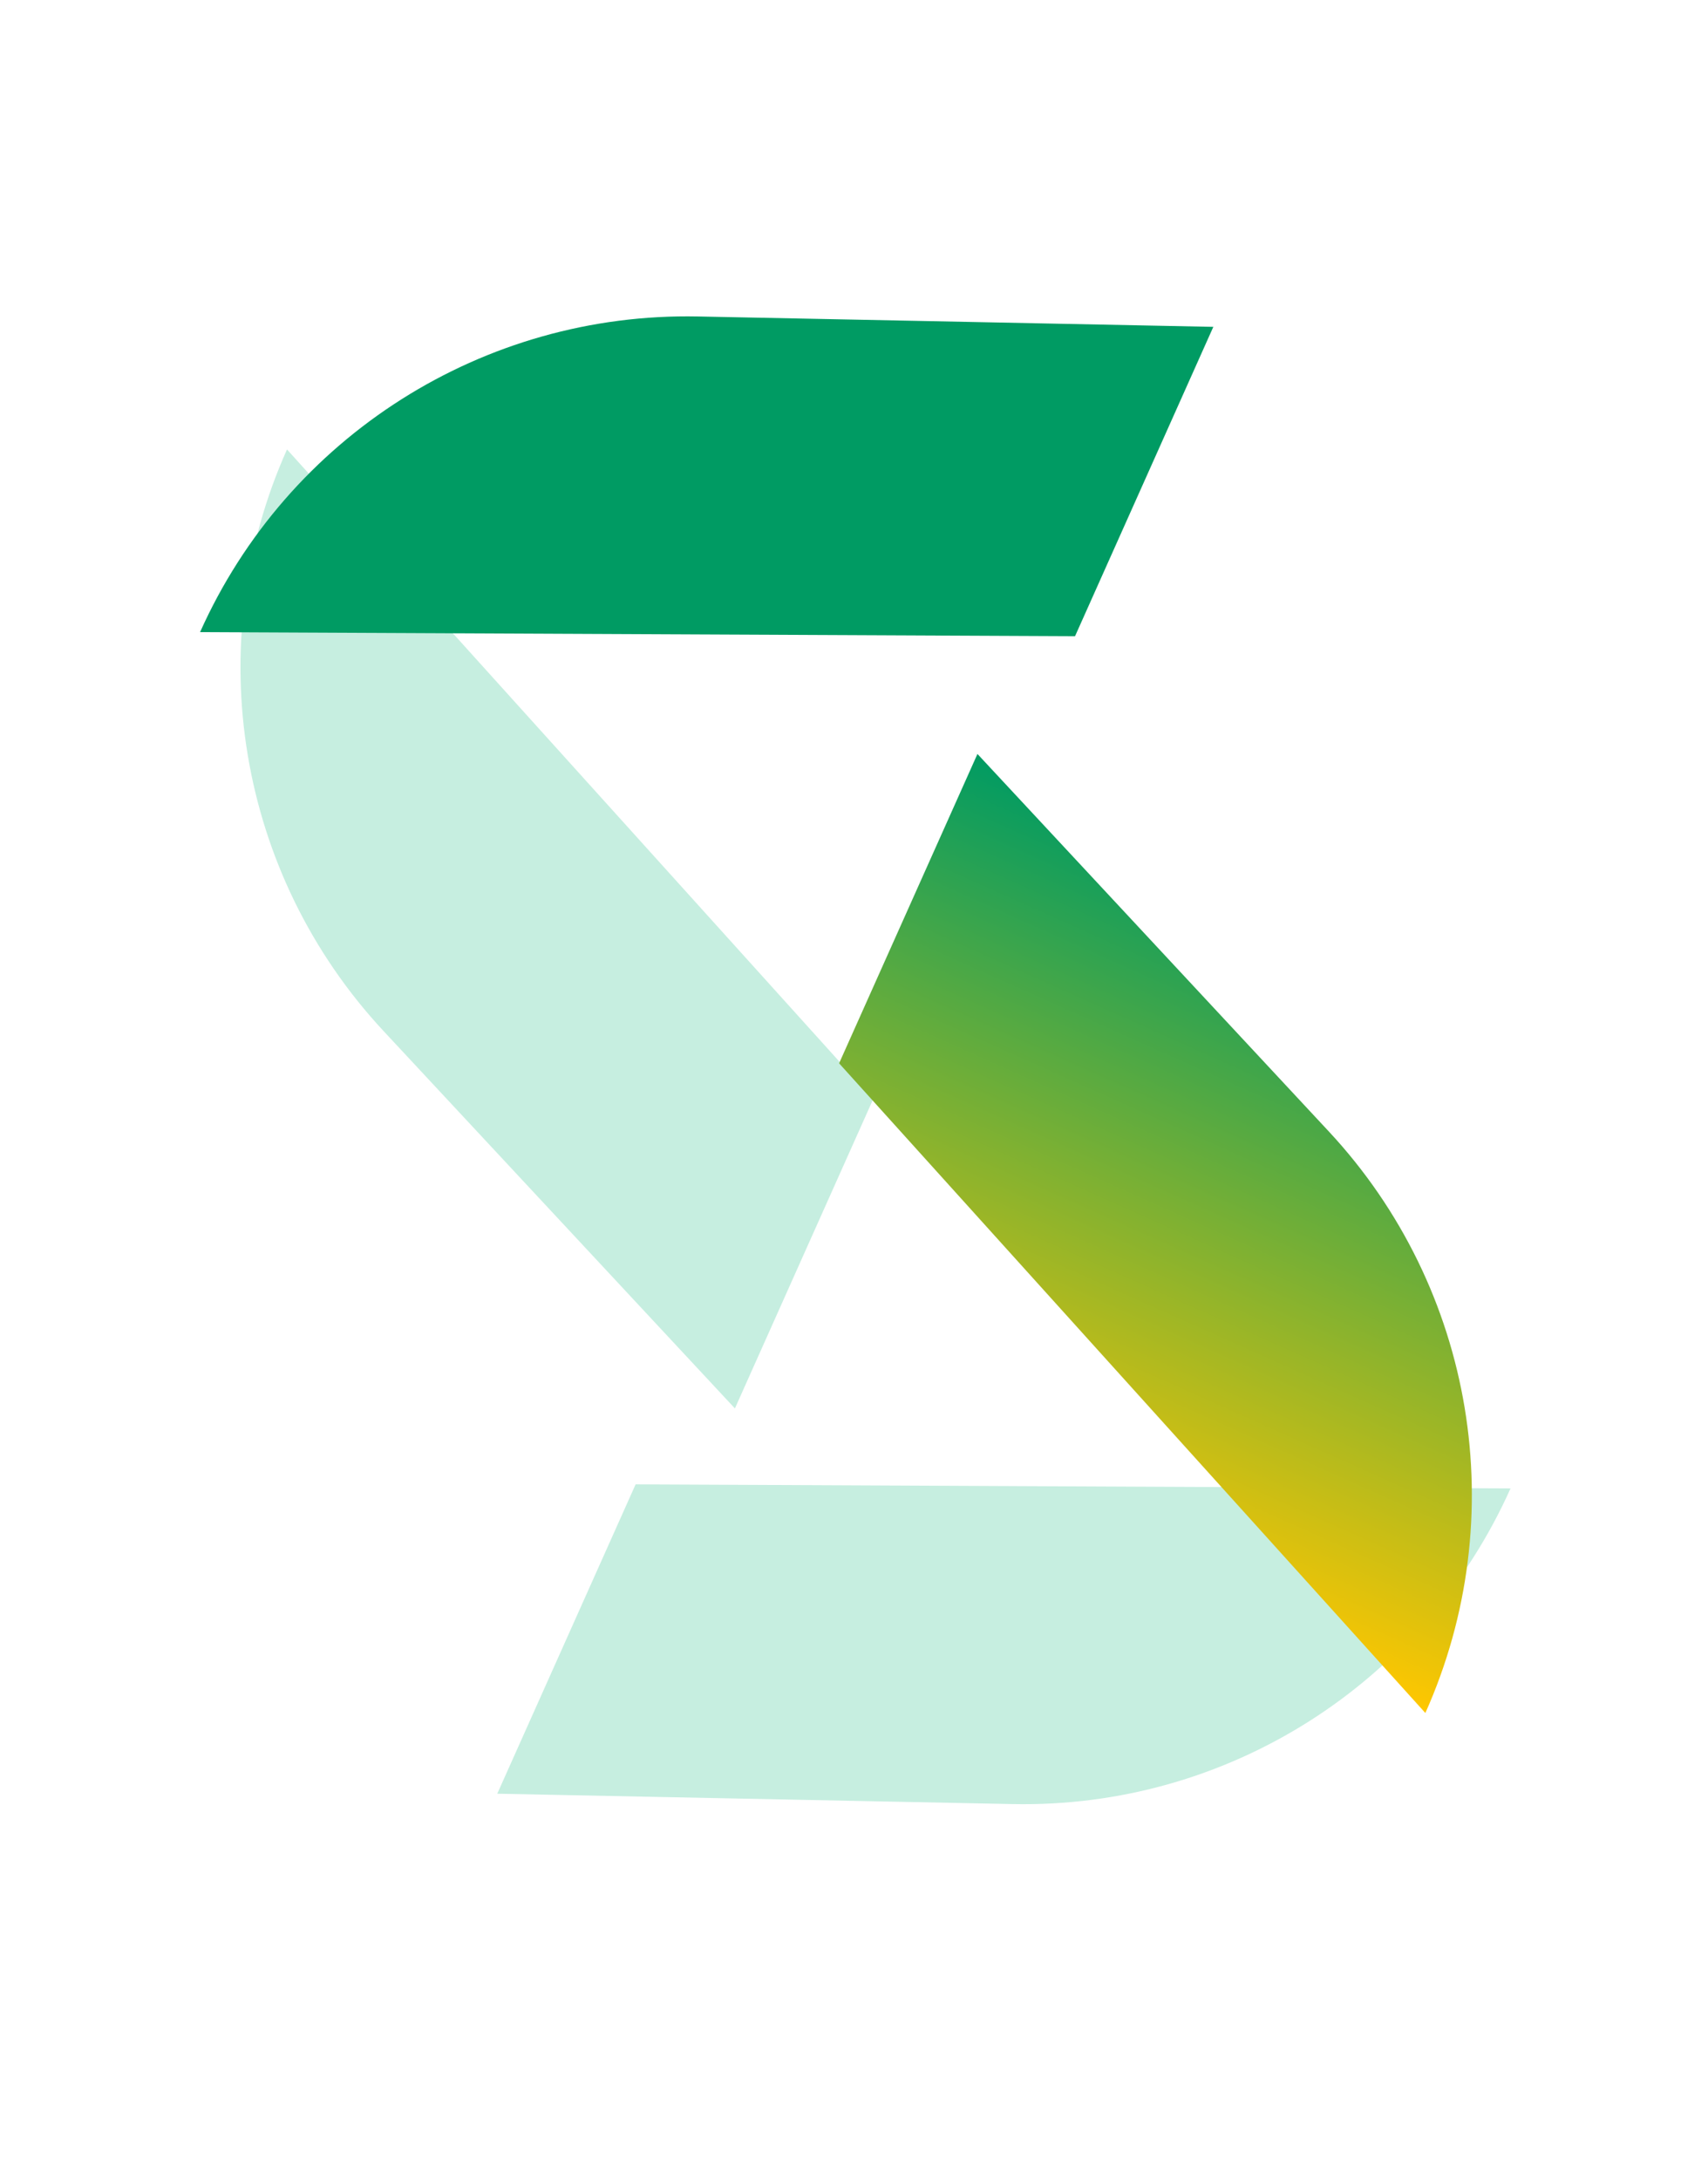
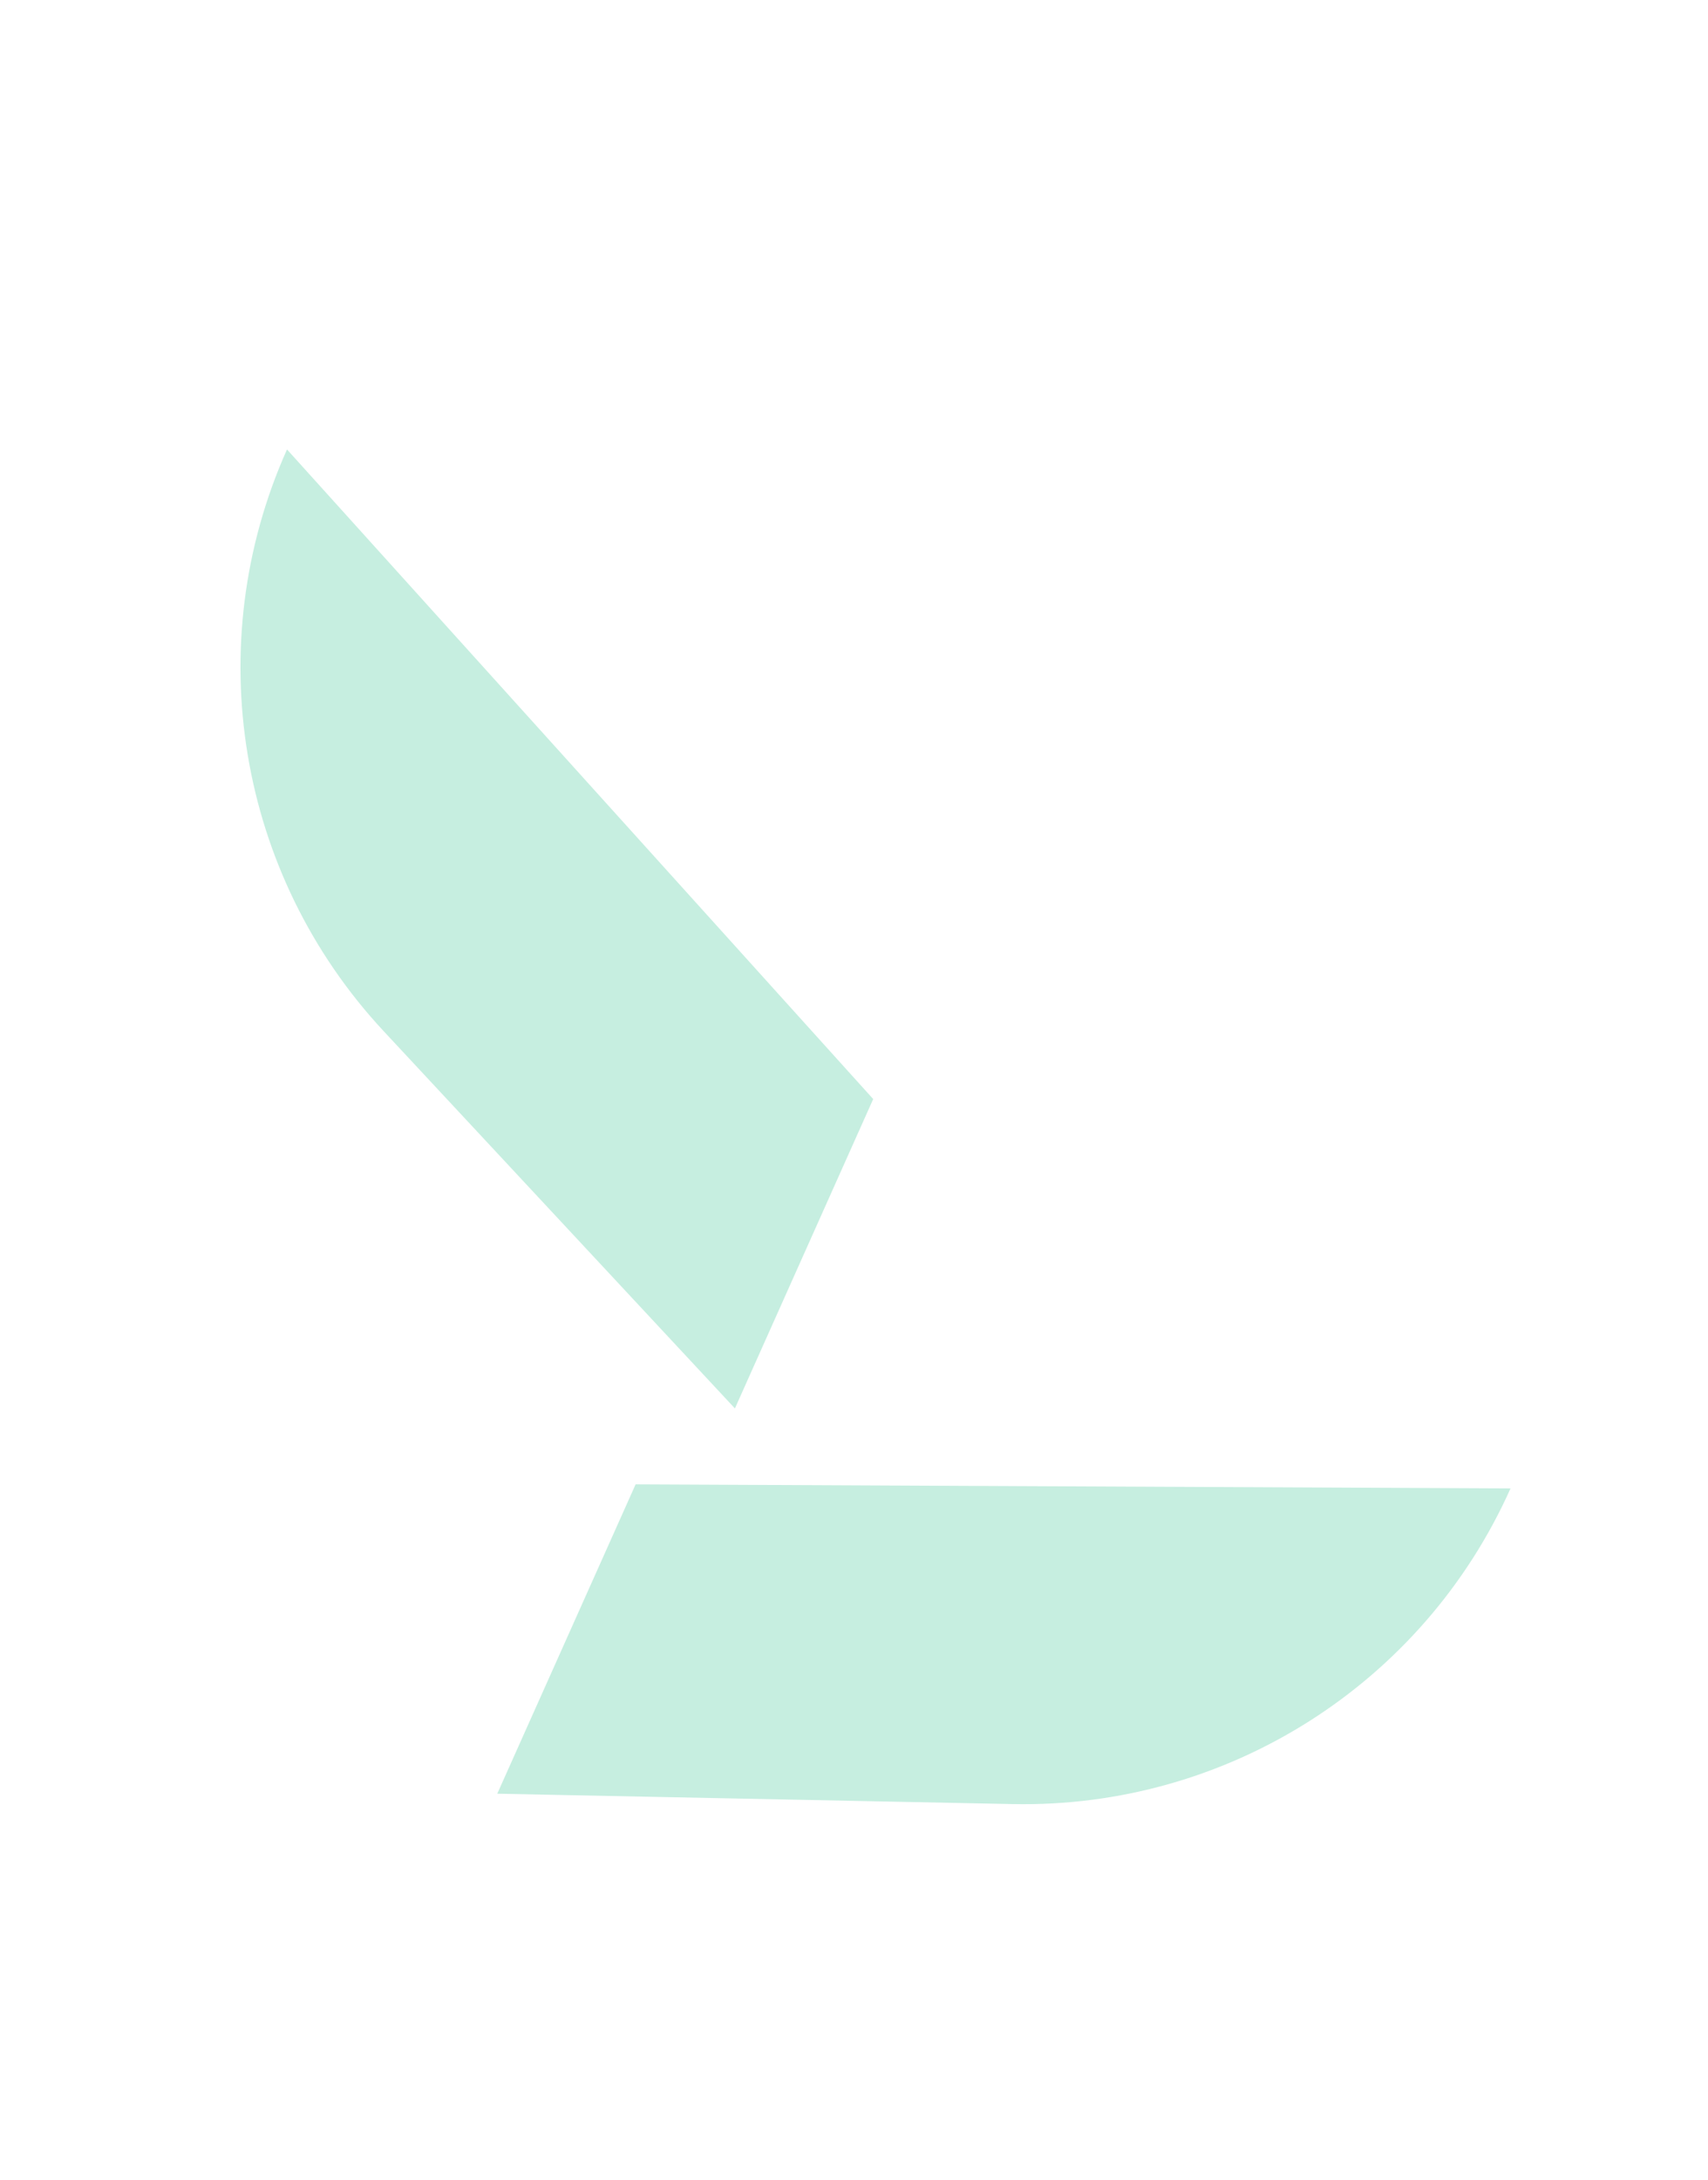
<svg xmlns="http://www.w3.org/2000/svg" width="29" height="37" viewBox="0 0 29 37" fill="none">
  <path d="M4.873 7.629C3.387 10.95 4.033 14.838 6.512 17.501L12.478 23.907L14.826 18.656L4.873 7.629Z" fill="#C6EEE0" />
-   <path d="M3.397 10.73C4.883 7.409 8.212 5.299 11.849 5.372L20.601 5.548L18.253 10.799L3.397 10.73Z" fill="#009B63" />
  <path d="M25.647 25.265C24.162 28.586 20.833 30.697 17.195 30.623L8.443 30.447L10.792 25.196L25.647 25.265Z" fill="#C6EEE0" />
-   <path d="M24.201 29.077C25.686 25.755 25.041 21.867 22.561 19.205L16.596 12.798L14.247 18.049L24.201 29.077Z" fill="url(#paint0_linear_89_723)" />
  <defs>
    <linearGradient id="paint0_linear_89_723" x1="22.798" y1="15.572" x2="17.998" y2="26.303" gradientUnits="userSpaceOnUse">
      <stop stop-color="#009B63" />
      <stop offset="1" stop-color="#FFC700" />
    </linearGradient>
  </defs>
</svg>